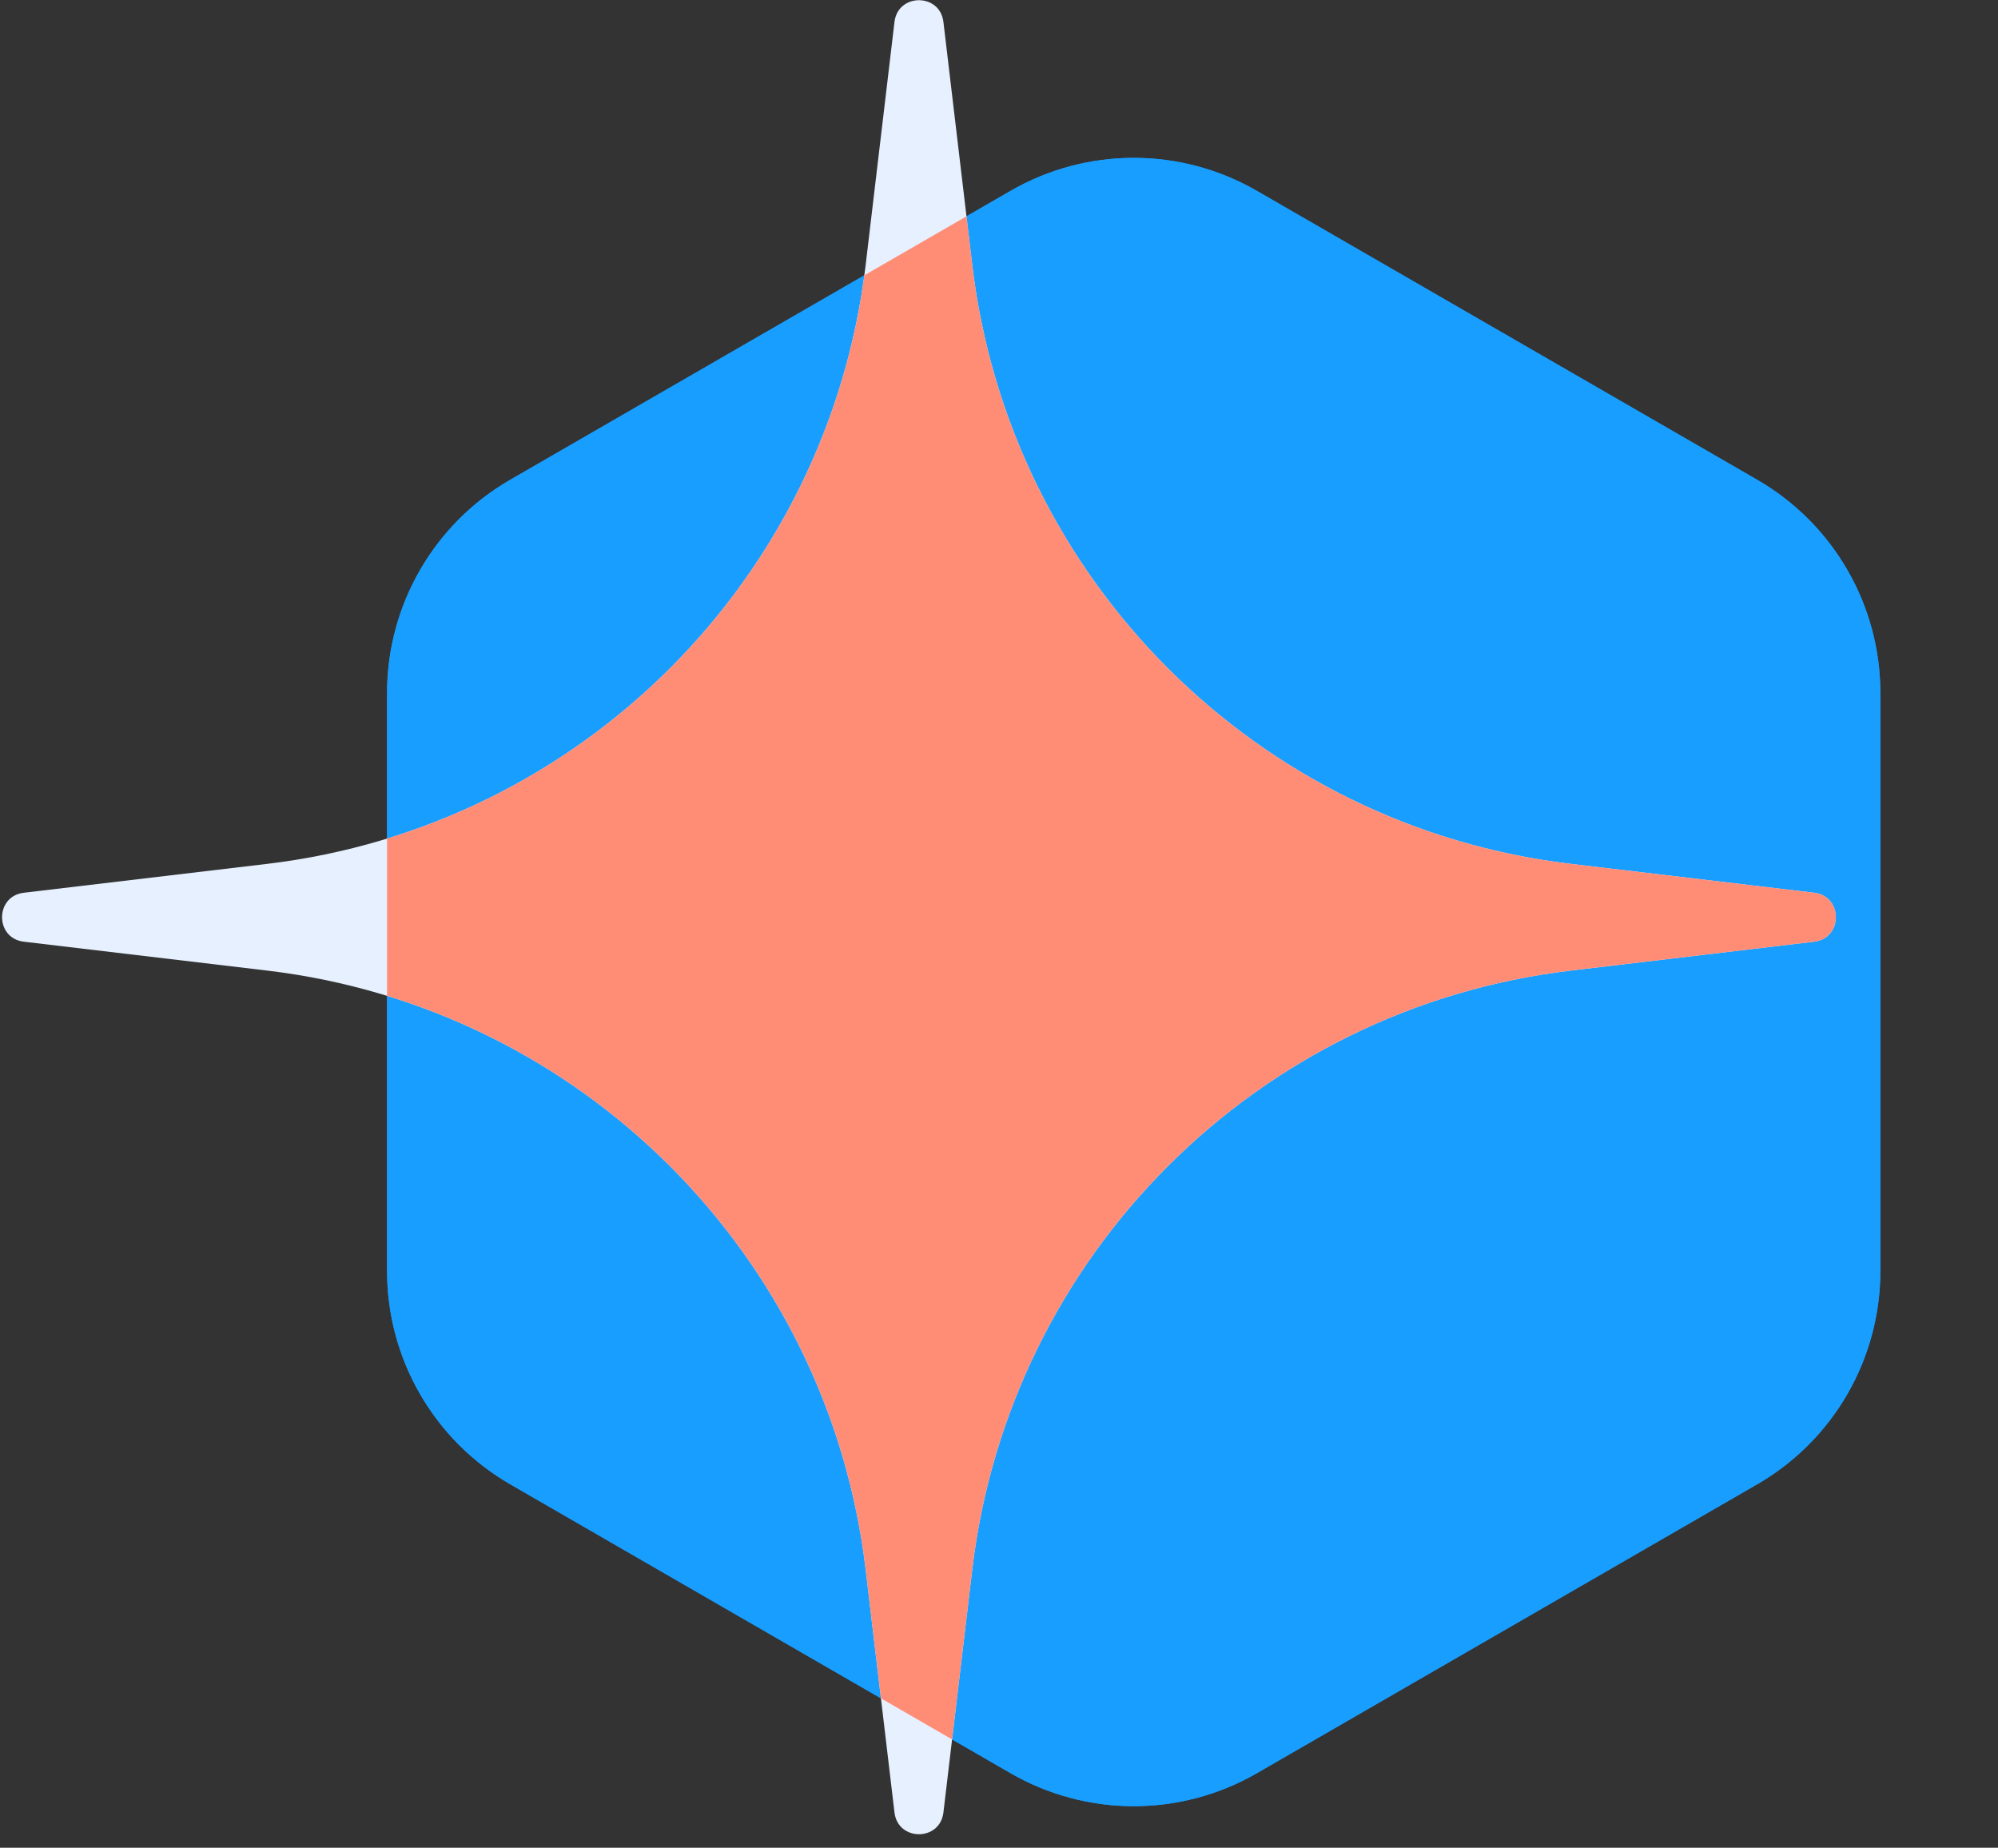
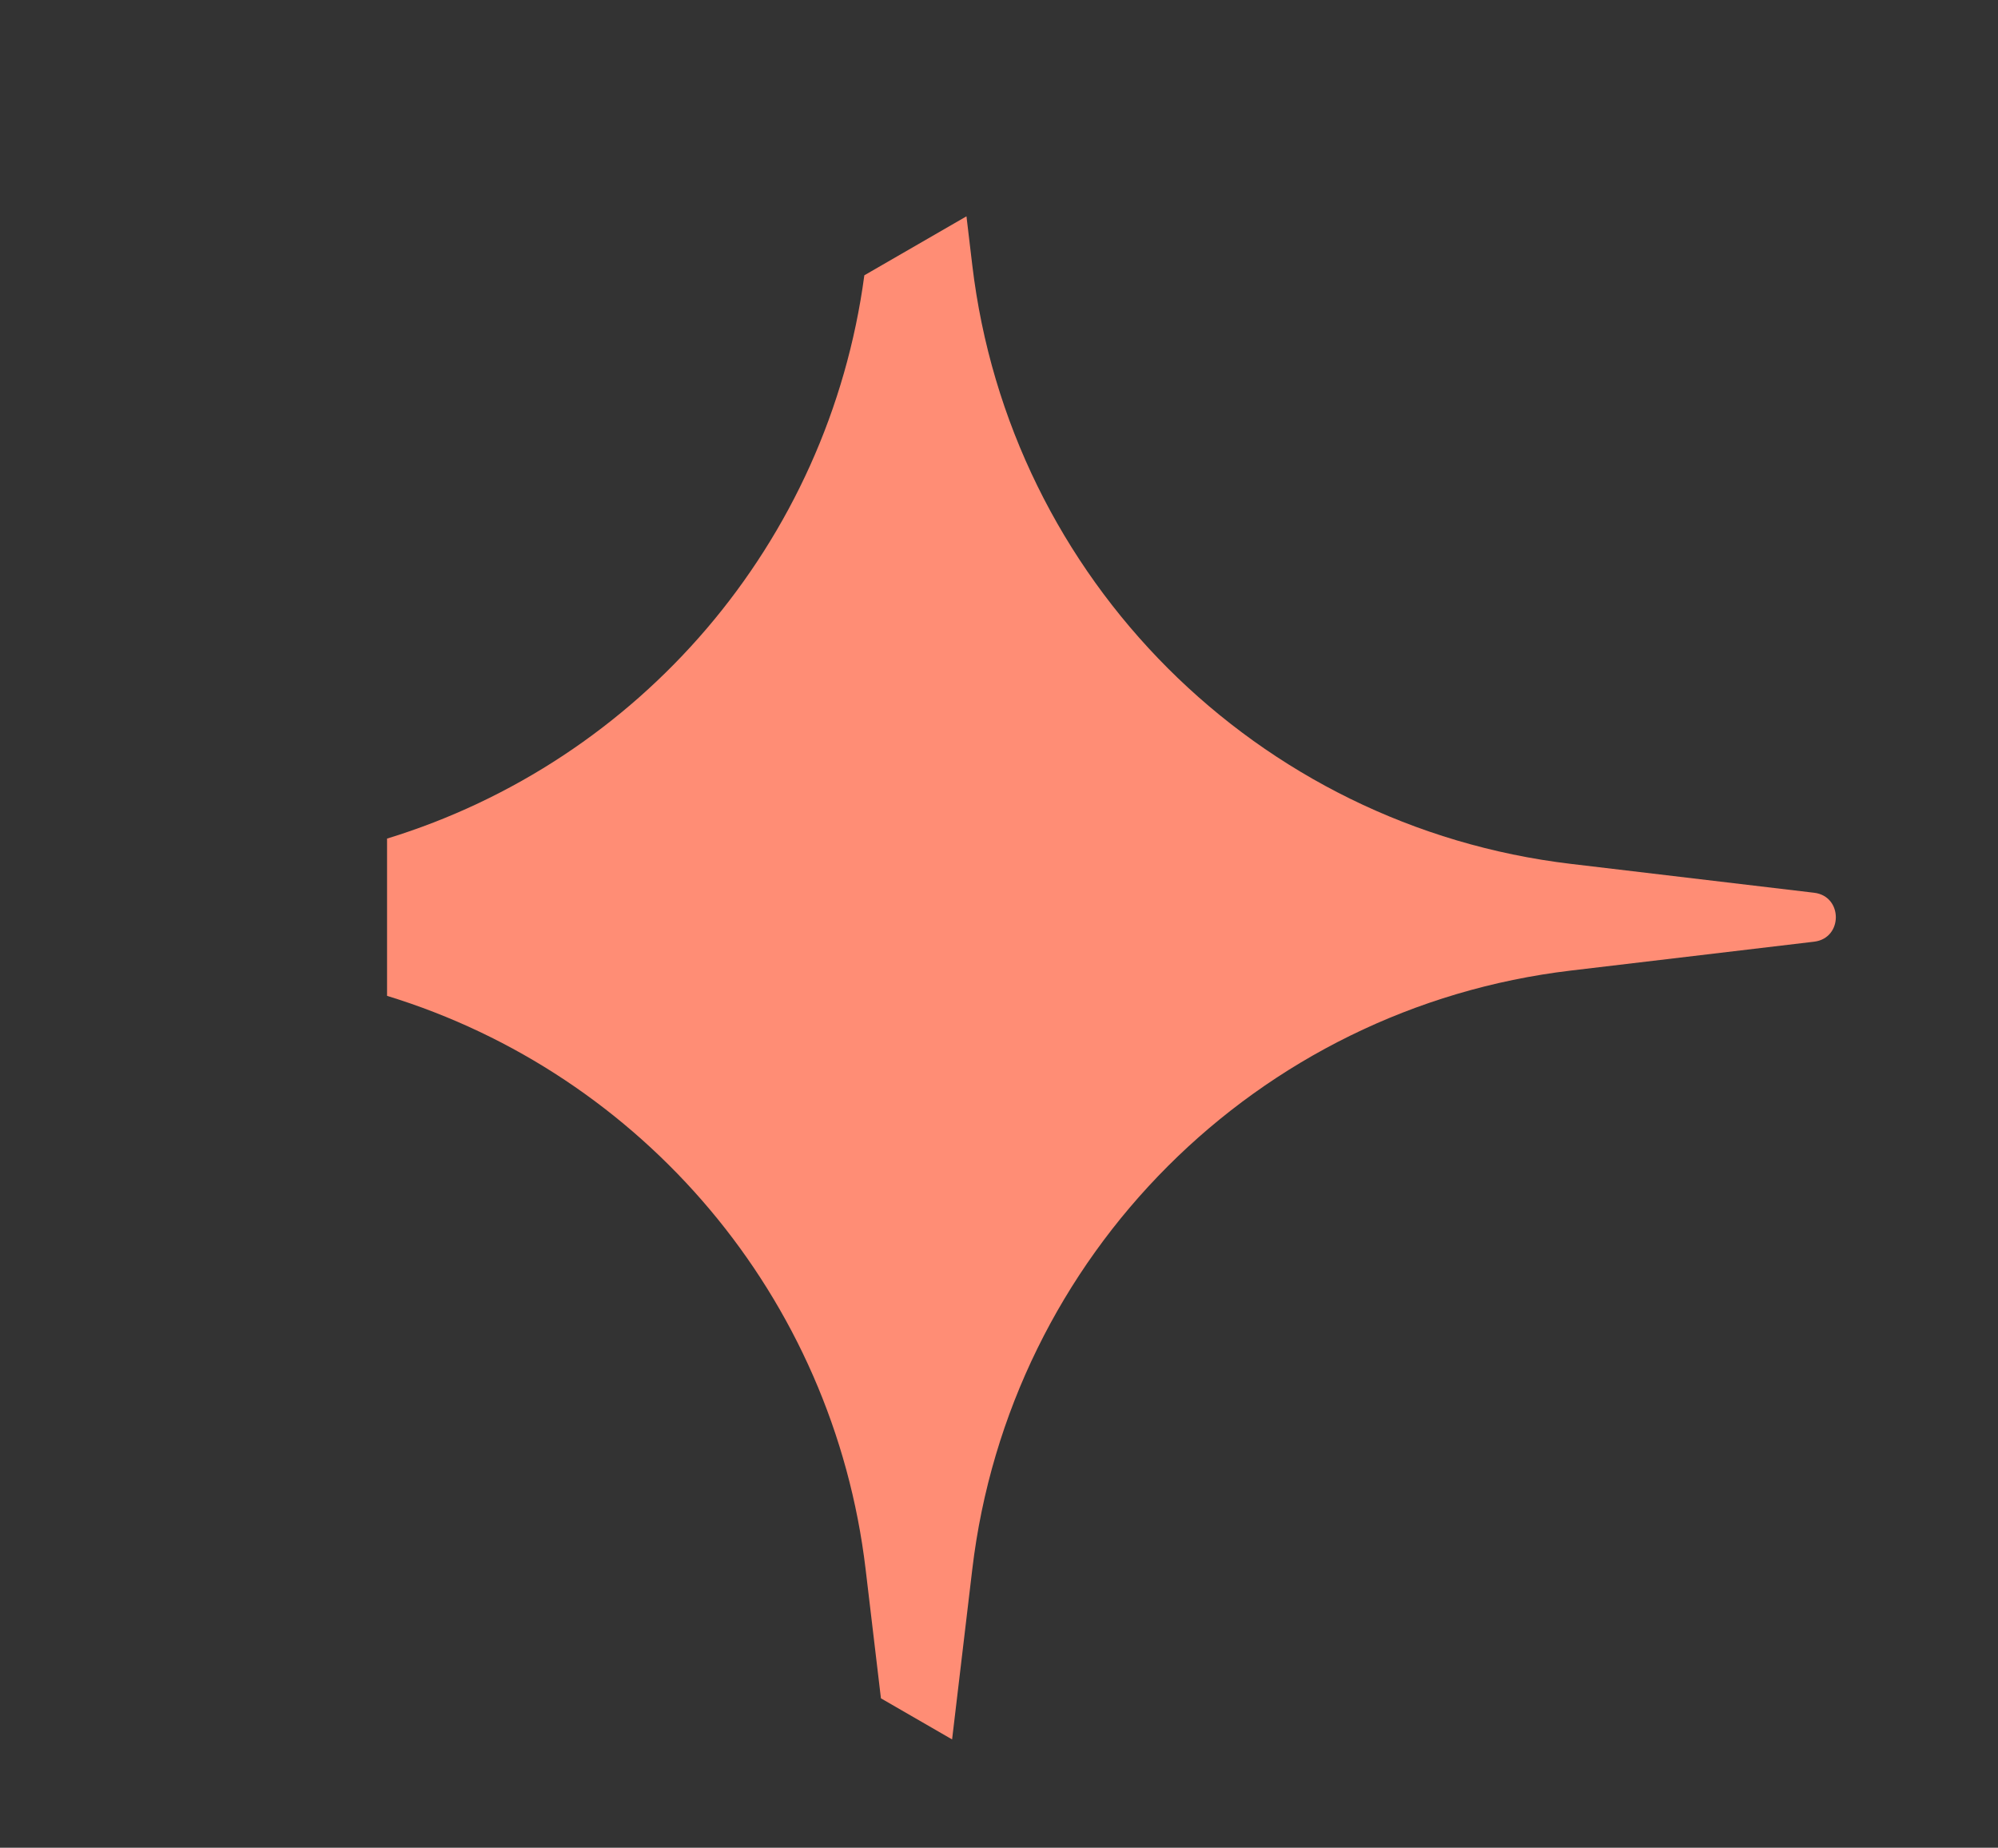
<svg xmlns="http://www.w3.org/2000/svg" width="292" height="270" viewBox="0 0 292 270" fill="none">
  <rect x="0" y="0" width="292" height="270" fill="#333333" stroke="none" />
-   <path d="M147.687 27.892C158.826 21.462 172.549 21.462 183.687 27.892L256.807 70.108C267.945 76.538 274.807 88.423 274.807 101.285V185.715C274.807 198.577 267.945 210.462 256.807 216.892L183.688 259.108C172.549 265.538 158.826 265.538 147.688 259.108L74.568 216.892C63.43 210.462 56.568 198.577 56.568 185.715V101.285C56.568 88.423 63.43 76.538 74.568 70.108L147.687 27.892Z" fill="#189EFF" />
-   <path d="M147.687 27.892C158.826 21.462 172.549 21.462 183.687 27.892L256.807 70.108C267.945 76.538 274.807 88.423 274.807 101.285V185.715C274.807 198.577 267.945 210.462 256.807 216.892L183.688 259.108C172.549 265.538 158.826 265.538 147.688 259.108L74.568 216.892C63.43 210.462 56.568 198.577 56.568 185.715V101.285C56.568 88.423 63.43 76.538 74.568 70.108L147.687 27.892Z" fill="#189EFF" />
-   <path d="M130.725 3.206C131.228 -1.029 137.374 -1.029 137.877 3.206L142.093 38.738C147.537 84.62 183.711 120.794 229.592 126.238L265.124 130.454C269.36 130.957 269.36 137.103 265.124 137.606L229.592 141.822C183.711 147.266 147.537 183.44 142.093 229.321L137.877 264.853C137.374 269.089 131.228 269.089 130.725 264.853L126.509 229.321C121.065 183.44 84.891 147.266 39.009 141.822L3.477 137.606C-0.758 137.103 -0.758 130.957 3.477 130.454L39.009 126.238C84.891 120.794 121.065 84.62 126.509 38.738L130.725 3.206Z" fill="#E6F0FF" />
  <path fill-rule="evenodd" clip-rule="evenodd" d="M56.566 122.541C93.41 111.25 121.082 79.393 126.32 40.229L141.246 31.61L142.094 38.738C147.535 84.62 183.711 120.794 229.594 126.238L265.125 130.454C269.359 130.957 269.359 137.103 265.125 137.606L229.594 141.822C183.711 147.266 147.535 183.44 142.094 229.321L139.145 254.175L128.746 248.172L126.508 229.321C121.781 189.476 93.879 156.953 56.566 145.519V122.541Z" fill="#FF8D75" />
</svg>